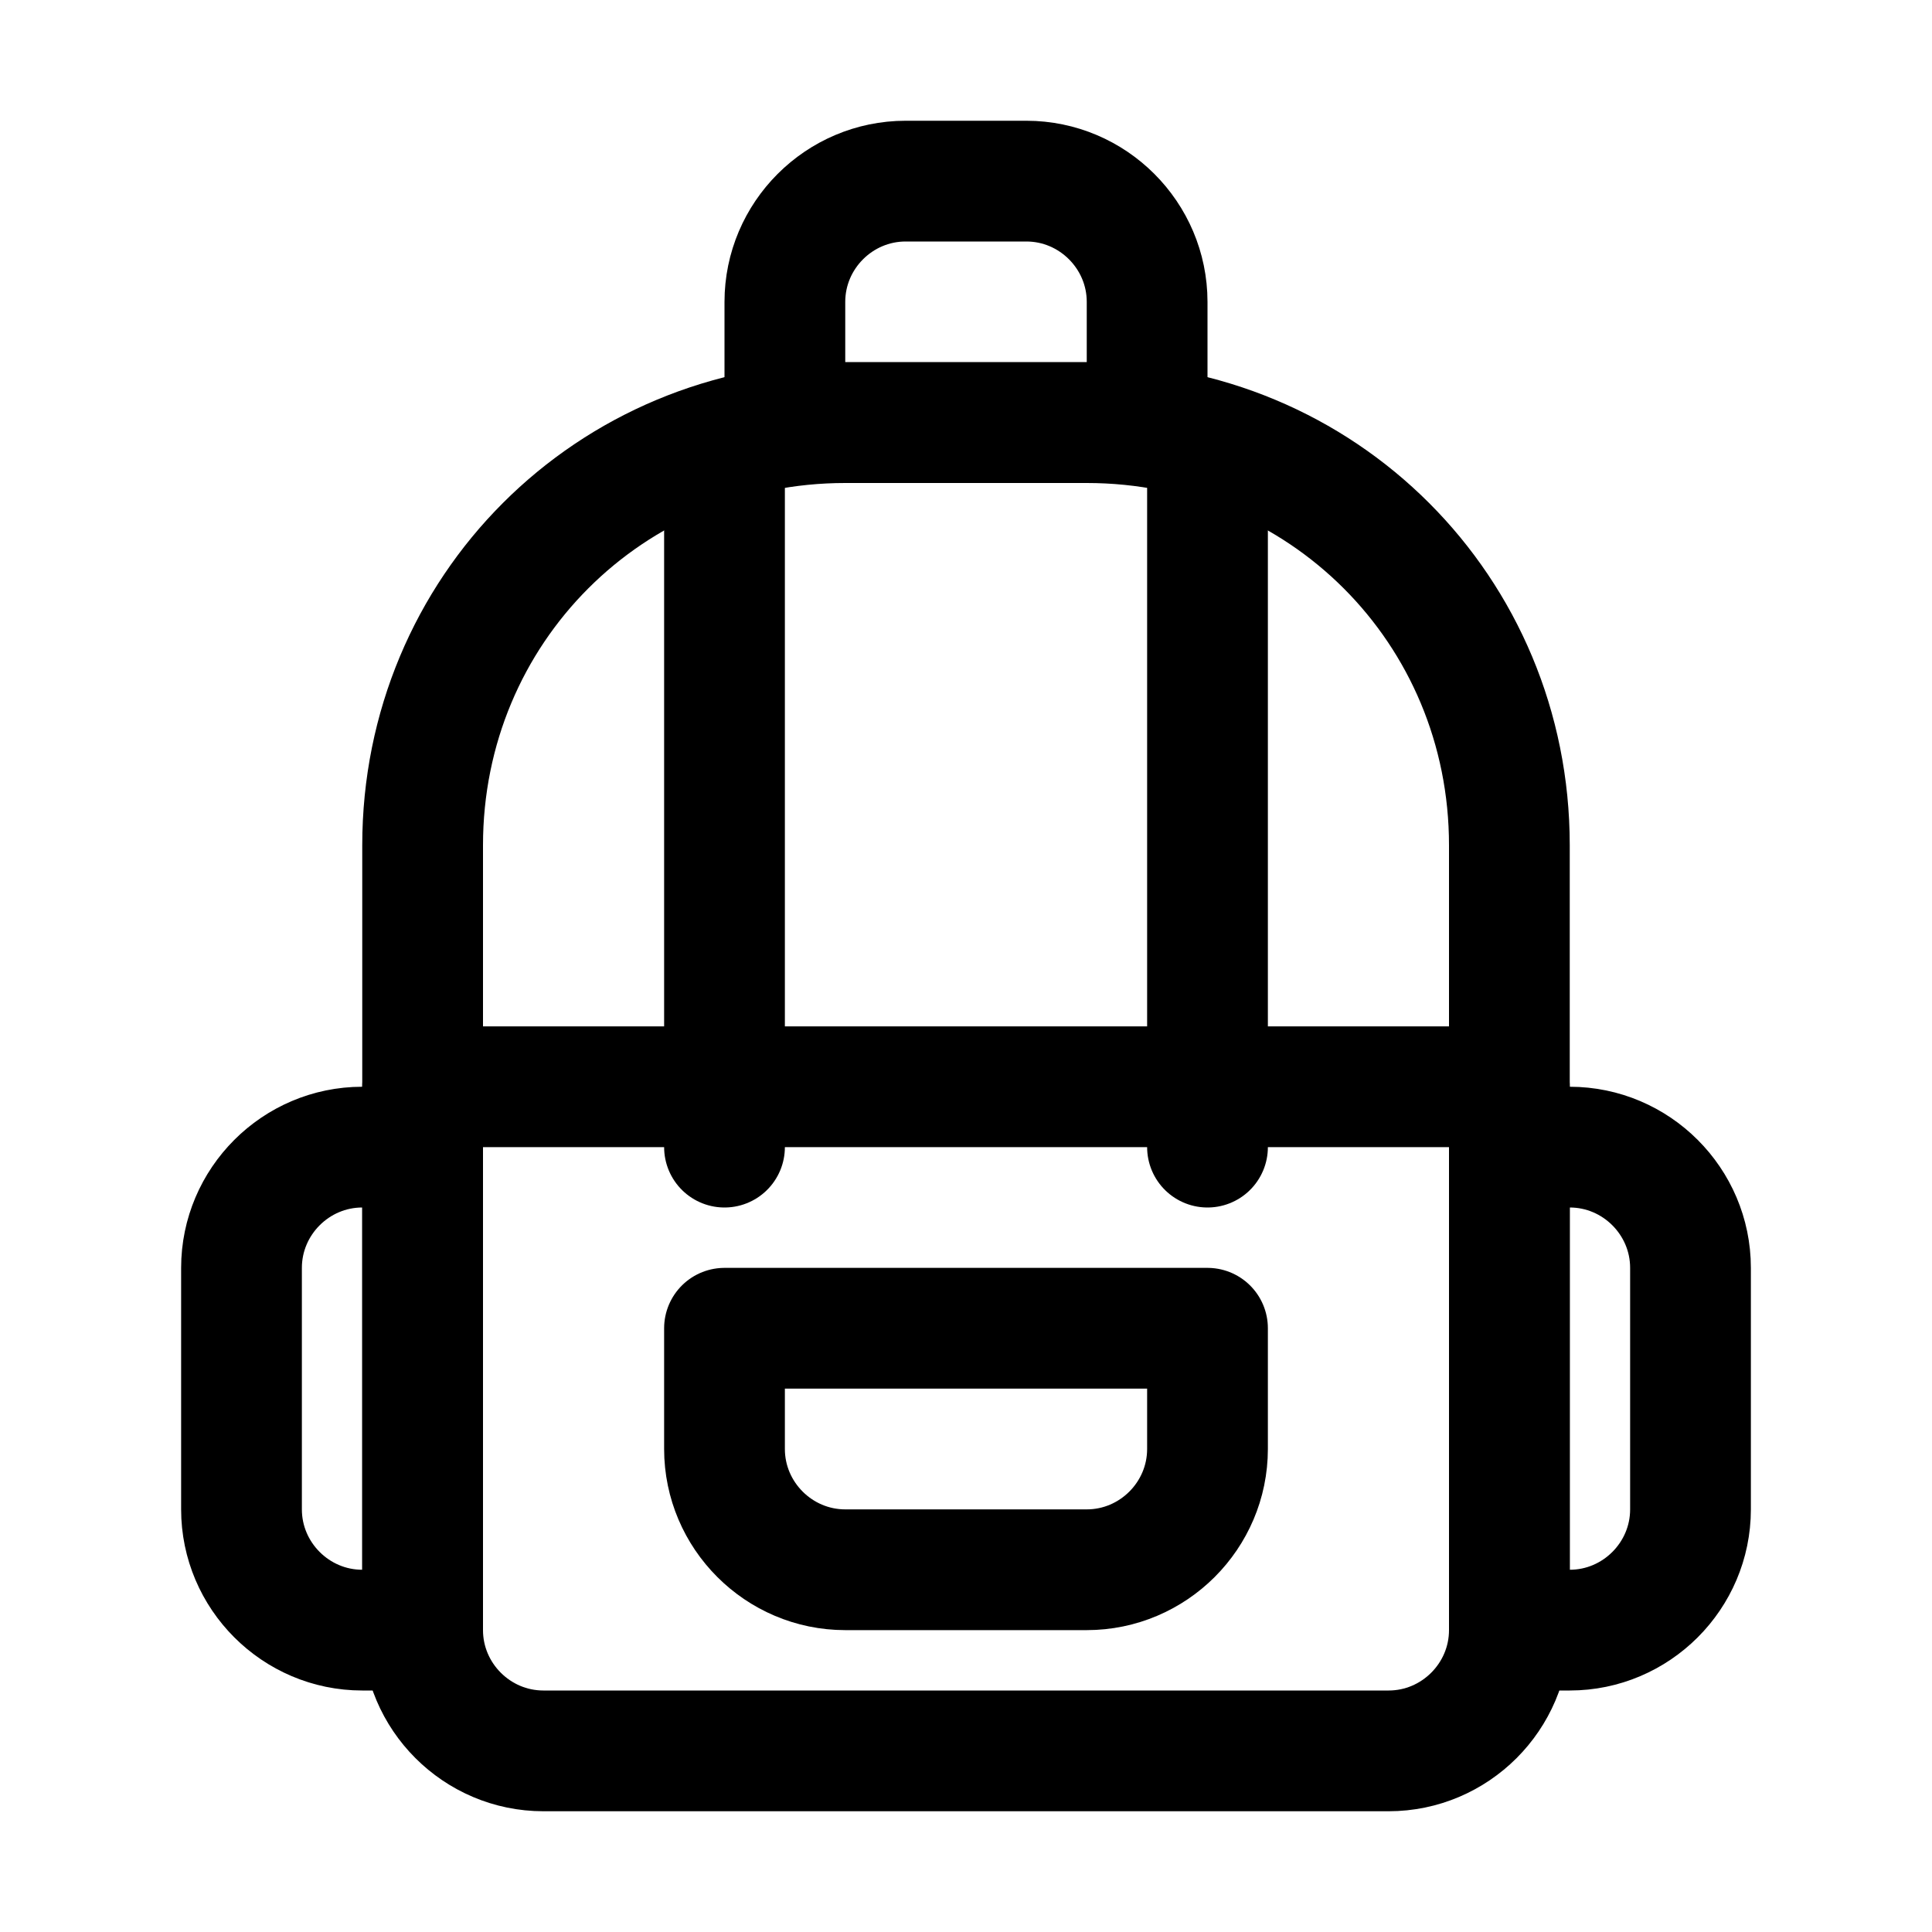
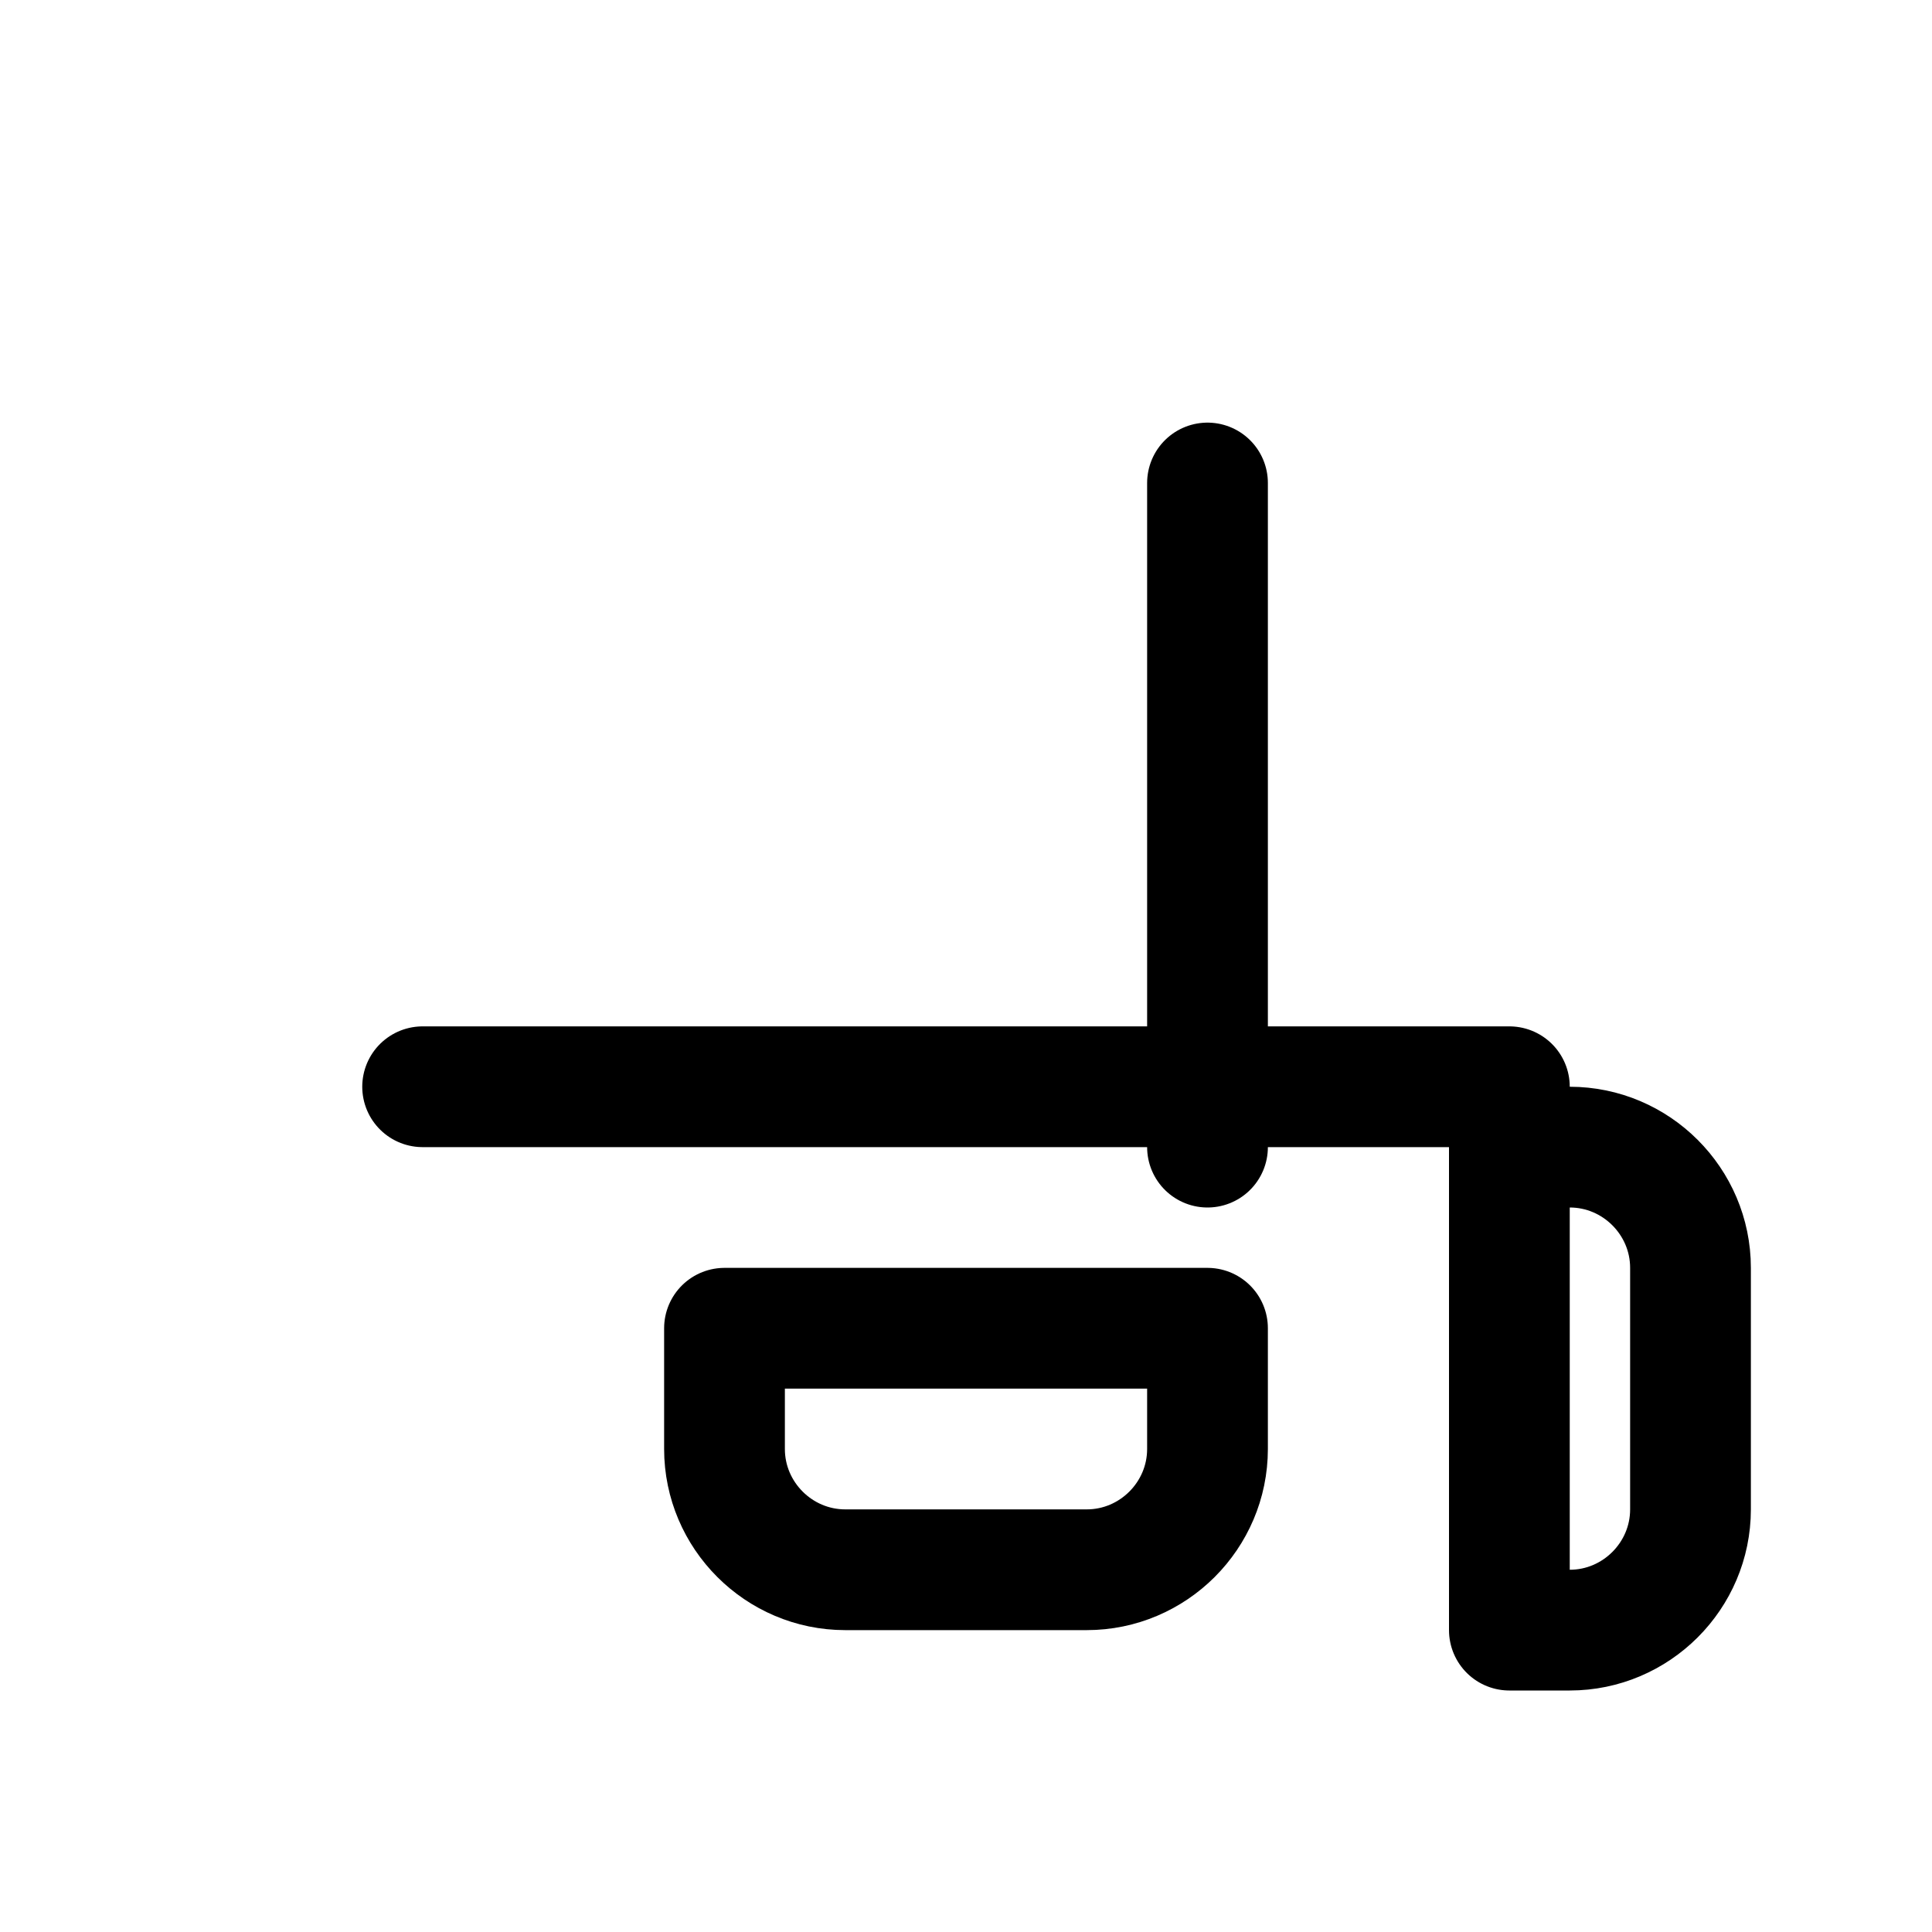
<svg xmlns="http://www.w3.org/2000/svg" version="1.1" id="Icons" viewBox="0 0 32 32" xml:space="preserve">
  <style type="text/css">
	.st0{fill:none;stroke:#000000;stroke-width:2;stroke-linecap:round;stroke-linejoin:round;stroke-miterlimit:10;}
</style>
-   <path class="st0" d="M23,29H9c-1.1,0-2-0.9-2-2V14c0-3.9,3.1-7,7-7h4c3.9,0,7,3.1,7,7v13C25,28.1,24.1,29,23,29z" />
  <line class="st0" x1="7" y1="18" x2="25" y2="18" />
  <path class="st0" d="M18,26h-4c-1.1,0-2-0.9-2-2v-2h8v2C20,25.1,19.1,26,18,26z" />
-   <line class="st0" x1="12" y1="8" x2="12" y2="19" />
  <line class="st0" x1="20" y1="8" x2="20" y2="19" />
-   <path class="st0" d="M19,7h-6V5c0-1.1,0.9-2,2-2h2c1.1,0,2,0.9,2,2V7z" />
  <path class="st0" d="M26,27h-1v-8h1c1.1,0,2,0.9,2,2v4C28,26.1,27.1,27,26,27z" />
-   <path class="st0" d="M6,27h1v-8H6c-1.1,0-2,0.9-2,2v4C4,26.1,4.9,27,6,27z" />
</svg>